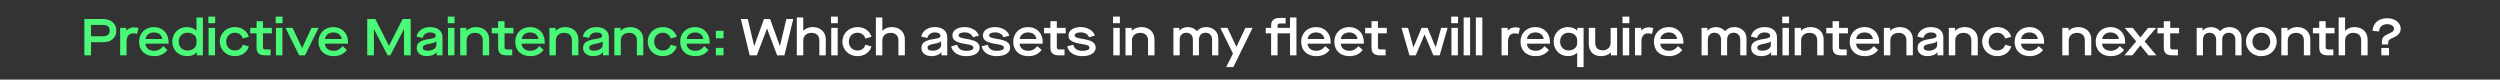
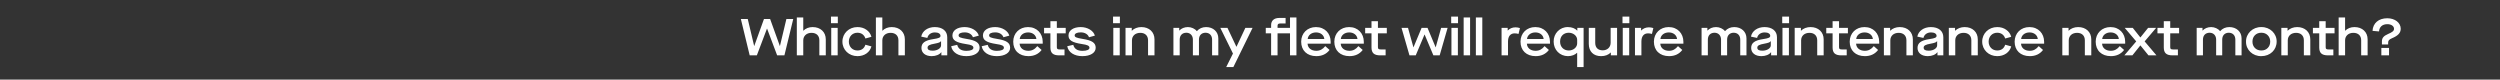
<svg xmlns="http://www.w3.org/2000/svg" width="1445" height="46" viewBox="0 0 1445 46" fill="none">
  <rect x="0" y="0" width="1445" height="46" fill="#333333" stroke="none" />
-   <path d="M48.75 32V11H59.67C64.14 11 67.26 13.64 67.26 17.72C67.26 21.83 64.2 24.41 59.67 24.41H52.62V32H48.75ZM52.62 20.96H59.49C61.98 20.96 63.39 19.82 63.39 17.69C63.39 15.44 62.1 14.42 59.49 14.42H52.62V20.96ZM69.449 32V16.1H72.989V17.63H73.049C74.159 16.46 75.689 15.8 77.519 15.8C78.329 15.8 79.169 15.95 80.069 16.22L79.259 19.61C78.479 19.4 77.729 19.28 77.009 19.28C74.639 19.28 73.169 20.9 73.169 23.99V32H69.449ZM80.392 24.11C80.392 19.16 83.992 15.65 88.942 15.65C94.042 15.65 97.432 19.31 97.432 24.14V25.25H84.082C84.202 27.74 86.212 29.36 89.122 29.36C91.252 29.36 92.842 28.49 94.312 26.66L96.802 28.88C94.972 31.25 92.422 32.45 89.152 32.45C83.782 32.45 80.392 29.15 80.392 24.11ZM84.142 22.55H93.772C93.562 20.3 91.612 18.74 89.002 18.74C86.332 18.74 84.382 20.3 84.142 22.55ZM99.582 24.05C99.582 19.28 103.182 15.65 108.012 15.65C110.262 15.65 112.212 16.37 113.502 17.6H113.562V10.1H117.282V32H113.772V30.32H113.712C112.482 31.67 110.532 32.45 108.162 32.45C103.152 32.45 99.582 28.97 99.582 24.05ZM113.562 25.07V22.97C113.562 20.72 111.252 18.92 108.492 18.92C105.372 18.92 103.302 20.96 103.302 24.05C103.302 27.17 105.372 29.18 108.522 29.18C111.312 29.18 113.562 27.32 113.562 25.07ZM120.572 32V16.1H124.292V32H120.572ZM120.422 13.4V9.59H124.382V13.4H120.422ZM127.032 24.05C127.032 19.28 130.812 15.65 135.702 15.65C137.712 15.65 139.452 16.16 140.922 17.21C142.392 18.23 143.352 19.58 143.802 21.29L140.322 22.25C139.632 20.12 137.982 18.92 135.702 18.92C132.882 18.92 130.752 21.02 130.752 24.05C130.752 27.08 132.882 29.18 135.702 29.18C138.012 29.18 139.632 28.04 140.322 25.85L143.802 26.81C143.352 28.52 142.392 29.87 140.922 30.92C139.452 31.94 137.712 32.45 135.702 32.45C130.812 32.45 127.032 28.82 127.032 24.05ZM157.132 19.28H152.002V27.23C152.002 28.28 152.362 28.58 153.682 28.58H156.442V32H153.382C149.752 32 148.282 30.62 148.282 27.41V19.28H144.622V16.1H148.282V12.26H152.002V16.1H157.132V19.28ZM159.507 32V16.1H163.227V32H159.507ZM159.357 13.4V9.59H163.317V13.4H159.357ZM172.898 32L165.038 16.1H169.118L174.578 27.71H174.638L180.068 16.1H184.178L176.288 32H172.898ZM184.103 24.11C184.103 19.16 187.703 15.65 192.653 15.65C197.753 15.65 201.143 19.31 201.143 24.14V25.25H187.793C187.913 27.74 189.923 29.36 192.833 29.36C194.963 29.36 196.553 28.49 198.023 26.66L200.513 28.88C198.683 31.25 196.133 32.45 192.863 32.45C187.493 32.45 184.103 29.15 184.103 24.11ZM187.853 22.55H197.483C197.273 20.3 195.323 18.74 192.713 18.74C190.043 18.74 188.093 20.3 187.853 22.55ZM212.256 32V11H216.936L224.796 26.45H224.856L232.716 11H237.396V32H233.526V16.91H233.466L225.606 32H224.046L216.186 16.91H216.126V32H212.256ZM240.854 27.74C240.854 24.83 242.804 23.33 247.844 22.58C250.934 22.13 251.864 21.68 251.864 20.72C251.864 19.49 250.604 18.74 248.654 18.74C246.374 18.74 244.724 19.97 244.274 21.92L240.734 21.17C241.334 17.87 244.544 15.65 248.564 15.65C252.974 15.65 255.764 17.9 255.764 21.5V32H252.374V30.17H252.314C251.324 31.58 249.194 32.45 246.764 32.45C243.194 32.45 240.854 30.59 240.854 27.74ZM252.194 26.21V23.78H252.134C251.744 24.47 250.784 24.8 248.414 25.25C245.504 25.76 244.394 26.36 244.394 27.53C244.394 28.76 245.324 29.3 247.334 29.3C250.034 29.3 252.194 27.89 252.194 26.21ZM258.941 32V16.1H262.661V32H258.941ZM258.791 13.4V9.59H262.751V13.4H258.791ZM266.002 32V16.1H269.602V17.75H269.662C270.952 16.43 272.992 15.65 275.152 15.65C279.682 15.65 282.742 18.53 282.742 22.73V32H279.022V23.3C279.022 20.63 277.312 18.98 274.552 18.98C271.672 18.98 269.722 20.72 269.722 23.33V32H266.002ZM296.761 19.28H291.631V27.23C291.631 28.28 291.991 28.58 293.311 28.58H296.071V32H293.011C289.381 32 287.911 30.62 287.911 27.41V19.28H284.251V16.1H287.911V12.26H291.631V16.1H296.761V19.28ZM297.804 24.11C297.804 19.16 301.404 15.65 306.354 15.65C311.454 15.65 314.844 19.31 314.844 24.14V25.25H301.494C301.614 27.74 303.624 29.36 306.534 29.36C308.664 29.36 310.254 28.49 311.724 26.66L314.214 28.88C312.384 31.25 309.834 32.45 306.564 32.45C301.194 32.45 297.804 29.15 297.804 24.11ZM301.554 22.55H311.184C310.974 20.3 309.024 18.74 306.414 18.74C303.744 18.74 301.794 20.3 301.554 22.55ZM317.564 32V16.1H321.164V17.75H321.224C322.514 16.43 324.554 15.65 326.714 15.65C331.244 15.65 334.304 18.53 334.304 22.73V32H330.584V23.3C330.584 20.63 328.874 18.98 326.114 18.98C323.234 18.98 321.284 20.72 321.284 23.33V32H317.564ZM337.007 27.74C337.007 24.83 338.957 23.33 343.997 22.58C347.087 22.13 348.017 21.68 348.017 20.72C348.017 19.49 346.757 18.74 344.807 18.74C342.527 18.74 340.877 19.97 340.427 21.92L336.887 21.17C337.487 17.87 340.697 15.65 344.717 15.65C349.127 15.65 351.917 17.9 351.917 21.5V32H348.527V30.17H348.467C347.477 31.58 345.347 32.45 342.917 32.45C339.347 32.45 337.007 30.59 337.007 27.74ZM348.347 26.21V23.78H348.287C347.897 24.47 346.937 24.8 344.567 25.25C341.657 25.76 340.547 26.36 340.547 27.53C340.547 28.76 341.477 29.3 343.487 29.3C346.187 29.3 348.347 27.89 348.347 26.21ZM355.093 32V16.1H358.693V17.75H358.753C360.043 16.43 362.083 15.65 364.243 15.65C368.773 15.65 371.833 18.53 371.833 22.73V32H368.113V23.3C368.113 20.63 366.403 18.98 363.643 18.98C360.763 18.98 358.813 20.72 358.813 23.33V32H355.093ZM374.386 24.05C374.386 19.28 378.166 15.65 383.056 15.65C385.066 15.65 386.806 16.16 388.276 17.21C389.746 18.23 390.706 19.58 391.156 21.29L387.676 22.25C386.986 20.12 385.336 18.92 383.056 18.92C380.236 18.92 378.106 21.02 378.106 24.05C378.106 27.08 380.236 29.18 383.056 29.18C385.366 29.18 386.986 28.04 387.676 25.85L391.156 26.81C390.706 28.52 389.746 29.87 388.276 30.92C386.806 31.94 385.066 32.45 383.056 32.45C378.166 32.45 374.386 28.82 374.386 24.05ZM393.136 24.11C393.136 19.16 396.736 15.65 401.686 15.65C406.786 15.65 410.176 19.31 410.176 24.14V25.25H396.826C396.946 27.74 398.956 29.36 401.866 29.36C403.996 29.36 405.586 28.49 407.056 26.66L409.546 28.88C407.716 31.25 405.166 32.45 401.896 32.45C396.526 32.45 393.136 29.15 393.136 24.11ZM396.886 22.55H406.516C406.306 20.3 404.356 18.74 401.746 18.74C399.076 18.74 397.126 20.3 396.886 22.55ZM413.766 22.13V17.81H418.206V22.13H413.766ZM413.766 32V27.68H418.206V32H413.766Z" fill="#49F977" />
  <path d="M433.319 32L428.219 11H432.209L435.899 26.57H435.959L441.569 11H445.139L450.749 26.57H450.809L454.529 11H458.489L453.389 32H449.189L443.369 16.55H443.309L437.459 32H433.319ZM460.562 32V10.1H464.282V17.75H464.342C465.662 16.4 467.552 15.65 469.712 15.65C474.242 15.65 477.302 18.53 477.302 22.73V32H473.582V23.3C473.582 20.63 471.902 18.98 469.052 18.98C466.202 18.98 464.282 20.78 464.282 23.33V32H460.562ZM480.455 32V16.1H484.175V32H480.455ZM480.305 13.4V9.59H484.265V13.4H480.305ZM486.915 24.05C486.915 19.28 490.695 15.65 495.585 15.65C497.595 15.65 499.335 16.16 500.805 17.21C502.275 18.23 503.235 19.58 503.685 21.29L500.205 22.25C499.515 20.12 497.865 18.92 495.585 18.92C492.765 18.92 490.635 21.02 490.635 24.05C490.635 27.08 492.765 29.18 495.585 29.18C497.895 29.18 499.515 28.04 500.205 25.85L503.685 26.81C503.235 28.52 502.275 29.87 500.805 30.92C499.335 31.94 497.595 32.45 495.585 32.45C490.695 32.45 486.915 28.82 486.915 24.05ZM506.265 32V10.1H509.985V17.75H510.045C511.365 16.4 513.255 15.65 515.415 15.65C519.945 15.65 523.005 18.53 523.005 22.73V32H519.285V23.3C519.285 20.63 517.605 18.98 514.755 18.98C511.905 18.98 509.985 20.78 509.985 23.33V32H506.265ZM532.593 27.74C532.593 24.83 534.543 23.33 539.583 22.58C542.673 22.13 543.603 21.68 543.603 20.72C543.603 19.49 542.343 18.74 540.393 18.74C538.113 18.74 536.463 19.97 536.013 21.92L532.473 21.17C533.073 17.87 536.283 15.65 540.303 15.65C544.713 15.65 547.503 17.9 547.503 21.5V32H544.113V30.17H544.053C543.063 31.58 540.933 32.45 538.503 32.45C534.933 32.45 532.593 30.59 532.593 27.74ZM543.933 26.21V23.78H543.873C543.483 24.47 542.523 24.8 540.153 25.25C537.243 25.76 536.133 26.36 536.133 27.53C536.133 28.76 537.063 29.3 539.073 29.3C541.773 29.3 543.933 27.89 543.933 26.21ZM549.779 26.72L553.259 25.91C553.859 28.22 555.629 29.39 558.539 29.39C561.089 29.39 562.619 28.73 562.619 27.62C562.619 26.45 561.479 25.91 558.269 25.46C552.509 24.56 550.499 23.24 550.499 20.48C550.499 17.57 553.349 15.65 557.579 15.65C561.509 15.65 565.019 17.78 565.739 20.6L562.349 21.53C561.749 19.82 559.949 18.71 557.579 18.71C555.419 18.71 554.069 19.37 554.069 20.45C554.069 21.47 554.999 21.89 558.689 22.49C564.089 23.33 566.219 24.74 566.219 27.62C566.219 30.53 563.129 32.45 558.539 32.45C556.199 32.45 554.219 31.94 552.629 30.92C551.039 29.87 550.109 28.49 549.779 26.72ZM567.416 26.72L570.896 25.91C571.496 28.22 573.266 29.39 576.176 29.39C578.726 29.39 580.256 28.73 580.256 27.62C580.256 26.45 579.116 25.91 575.906 25.46C570.146 24.56 568.136 23.24 568.136 20.48C568.136 17.57 570.986 15.65 575.216 15.65C579.146 15.65 582.656 17.78 583.376 20.6L579.986 21.53C579.386 19.82 577.586 18.71 575.216 18.71C573.056 18.71 571.706 19.37 571.706 20.45C571.706 21.47 572.636 21.89 576.326 22.49C581.726 23.33 583.856 24.74 583.856 27.62C583.856 30.53 580.766 32.45 576.176 32.45C573.836 32.45 571.856 31.94 570.266 30.92C568.676 29.87 567.746 28.49 567.416 26.72ZM585.646 24.11C585.646 19.16 589.246 15.65 594.196 15.65C599.296 15.65 602.686 19.31 602.686 24.14V25.25H589.336C589.456 27.74 591.466 29.36 594.376 29.36C596.506 29.36 598.096 28.49 599.566 26.66L602.056 28.88C600.226 31.25 597.676 32.45 594.406 32.45C589.036 32.45 585.646 29.15 585.646 24.11ZM589.396 22.55H599.026C598.816 20.3 596.866 18.74 594.256 18.74C591.586 18.74 589.636 20.3 589.396 22.55ZM615.98 19.28H610.85V27.23C610.85 28.28 611.21 28.58 612.53 28.58H615.29V32H612.23C608.6 32 607.13 30.62 607.13 27.41V19.28H603.47V16.1H607.13V12.26H610.85V16.1H615.98V19.28ZM616.869 26.72L620.349 25.91C620.949 28.22 622.719 29.39 625.629 29.39C628.179 29.39 629.709 28.73 629.709 27.62C629.709 26.45 628.569 25.91 625.359 25.46C619.599 24.56 617.589 23.24 617.589 20.48C617.589 17.57 620.439 15.65 624.669 15.65C628.599 15.65 632.109 17.78 632.829 20.6L629.439 21.53C628.839 19.82 627.039 18.71 624.669 18.71C622.509 18.71 621.159 19.37 621.159 20.45C621.159 21.47 622.089 21.89 625.779 22.49C631.179 23.33 633.309 24.74 633.309 27.62C633.309 30.53 630.219 32.45 625.629 32.45C623.289 32.45 621.309 31.94 619.719 30.92C618.129 29.87 617.199 28.49 616.869 26.72ZM643.492 32V16.1H647.212V32H643.492ZM643.342 13.4V9.59H647.302V13.4H643.342ZM650.552 32V16.1H654.152V17.75H654.212C655.502 16.43 657.542 15.65 659.702 15.65C664.232 15.65 667.292 18.53 667.292 22.73V32H663.572V23.3C663.572 20.63 661.862 18.98 659.102 18.98C656.222 18.98 654.272 20.72 654.272 23.33V32H650.552ZM678.238 32V16.1H681.598V17.66H681.658C682.768 16.43 684.598 15.65 686.608 15.65C688.618 15.65 690.688 16.58 691.738 17.99H691.798C693.118 16.46 694.978 15.65 697.108 15.65C701.248 15.65 704.188 18.35 704.188 22.16V32H700.588V22.88C700.588 20.48 699.088 18.92 696.808 18.92C694.498 18.92 692.998 20.45 692.998 22.88V32H689.488V22.88C689.488 20.51 687.928 18.92 685.738 18.92C683.368 18.92 681.868 20.45 681.868 22.88V32H678.238ZM708.751 38.75L712.651 30.95L705.331 16.1H709.471L714.631 27.02H714.691L719.821 16.1H723.991L712.891 38.75H708.751ZM745.624 10.1H749.344V32H745.624V19.28H738.424V32H734.704V19.28H731.614V16.1H734.704V14.48C734.704 11.93 736.444 10.37 739.414 10.37H743.074V13.58H739.804C738.874 13.58 738.424 14.03 738.424 14.9V16.1H745.624V10.1ZM752.081 24.11C752.081 19.16 755.681 15.65 760.631 15.65C765.731 15.65 769.121 19.31 769.121 24.14V25.25H755.771C755.891 27.74 757.901 29.36 760.811 29.36C762.941 29.36 764.531 28.49 766.001 26.66L768.491 28.88C766.661 31.25 764.111 32.45 760.841 32.45C755.471 32.45 752.081 29.15 752.081 24.11ZM755.831 22.55H765.461C765.251 20.3 763.301 18.74 760.691 18.74C758.021 18.74 756.071 20.3 755.831 22.55ZM771.241 24.11C771.241 19.16 774.841 15.65 779.791 15.65C784.891 15.65 788.281 19.31 788.281 24.14V25.25H774.931C775.051 27.74 777.061 29.36 779.971 29.36C782.101 29.36 783.691 28.49 785.161 26.66L787.651 28.88C785.821 31.25 783.271 32.45 780.001 32.45C774.631 32.45 771.241 29.15 771.241 24.11ZM774.991 22.55H784.621C784.411 20.3 782.461 18.74 779.851 18.74C777.181 18.74 775.231 20.3 774.991 22.55ZM801.576 19.28H796.446V27.23C796.446 28.28 796.806 28.58 798.126 28.58H800.886V32H797.826C794.196 32 792.726 30.62 792.726 27.41V19.28H789.066V16.1H792.726V12.26H796.446V16.1H801.576V19.28ZM814.668 32L810.078 16.1H813.828L816.948 27.32H817.008L821.688 16.1H825.108L829.788 27.32H829.848L832.968 16.1H836.718L832.128 32H828.498L823.428 19.97H823.368L818.298 32H814.668ZM838.931 32V16.1H842.651V32H838.931ZM838.781 13.4V9.59H842.741V13.4H838.781ZM845.992 32V10.1H849.712V32H845.992ZM853.052 32V10.1H856.772V32H853.052ZM867.906 32V16.1H871.446V17.63H871.506C872.616 16.46 874.146 15.8 875.976 15.8C876.786 15.8 877.626 15.95 878.526 16.22L877.716 19.61C876.936 19.4 876.186 19.28 875.466 19.28C873.096 19.28 871.626 20.9 871.626 23.99V32H867.906ZM878.849 24.11C878.849 19.16 882.449 15.65 887.399 15.65C892.499 15.65 895.889 19.31 895.889 24.14V25.25H882.539C882.659 27.74 884.669 29.36 887.579 29.36C889.709 29.36 891.299 28.49 892.769 26.66L895.259 28.88C893.429 31.25 890.879 32.45 887.609 32.45C882.239 32.45 878.849 29.15 878.849 24.11ZM882.599 22.55H892.229C892.019 20.3 890.069 18.74 887.459 18.74C884.789 18.74 882.839 20.3 882.599 22.55ZM915.319 38.75H911.599V30.5H911.539C910.429 31.67 908.419 32.45 906.289 32.45C901.579 32.45 898.009 28.82 898.009 24.05C897.919 19.34 901.609 15.56 906.229 15.65C908.509 15.65 910.429 16.4 911.629 17.69H911.689V16.1H915.319V38.75ZM911.599 25.07V22.97C911.599 20.81 909.439 18.92 906.739 18.92C903.739 18.92 901.729 20.96 901.729 24.05C901.729 25.58 902.209 26.81 903.139 27.77C904.069 28.7 905.299 29.18 906.769 29.18C909.439 29.18 911.599 27.32 911.599 25.07ZM918.319 25.34V16.1H922.039V24.74C922.039 27.5 923.599 29.09 926.389 29.09C929.059 29.09 930.949 27.29 930.949 24.74V16.1H934.669V32H931.069V30.35H931.009C929.689 31.7 927.799 32.45 925.429 32.45C921.019 32.45 918.319 29.78 918.319 25.34ZM937.955 32V16.1H941.675V32H937.955ZM937.805 13.4V9.59H941.765V13.4H937.805ZM945.015 32V16.1H948.555V17.63H948.615C949.725 16.46 951.255 15.8 953.085 15.8C953.895 15.8 954.735 15.95 955.635 16.22L954.825 19.61C954.045 19.4 953.295 19.28 952.575 19.28C950.205 19.28 948.735 20.9 948.735 23.99V32H945.015ZM955.958 24.11C955.958 19.16 959.558 15.65 964.508 15.65C969.608 15.65 972.998 19.31 972.998 24.14V25.25H959.648C959.768 27.74 961.778 29.36 964.688 29.36C966.818 29.36 968.408 28.49 969.878 26.66L972.368 28.88C970.538 31.25 967.988 32.45 964.718 32.45C959.348 32.45 955.958 29.15 955.958 24.11ZM959.708 22.55H969.338C969.128 20.3 967.178 18.74 964.568 18.74C961.898 18.74 959.948 20.3 959.708 22.55ZM983.511 32V16.1H986.871V17.66H986.931C988.041 16.43 989.871 15.65 991.881 15.65C993.891 15.65 995.961 16.58 997.011 17.99H997.071C998.391 16.46 1000.25 15.65 1002.38 15.65C1006.52 15.65 1009.46 18.35 1009.46 22.16V32H1005.86V22.88C1005.86 20.48 1004.36 18.92 1002.08 18.92C999.771 18.92 998.271 20.45 998.271 22.88V32H994.761V22.88C994.761 20.51 993.201 18.92 991.011 18.92C988.641 18.92 987.141 20.45 987.141 22.88V32H983.511ZM1012.18 27.74C1012.18 24.83 1014.13 23.33 1019.17 22.58C1022.26 22.13 1023.19 21.68 1023.19 20.72C1023.19 19.49 1021.93 18.74 1019.98 18.74C1017.7 18.74 1016.05 19.97 1015.6 21.92L1012.06 21.17C1012.66 17.87 1015.87 15.65 1019.89 15.65C1024.3 15.65 1027.09 17.9 1027.09 21.5V32H1023.7V30.17H1023.64C1022.65 31.58 1020.52 32.45 1018.09 32.45C1014.52 32.45 1012.18 30.59 1012.18 27.74ZM1023.52 26.21V23.78H1023.46C1023.07 24.47 1022.11 24.8 1019.74 25.25C1016.83 25.76 1015.72 26.36 1015.72 27.53C1015.72 28.76 1016.65 29.3 1018.66 29.3C1021.36 29.3 1023.52 27.89 1023.52 26.21ZM1030.27 32V16.1H1033.99V32H1030.27ZM1030.12 13.4V9.59H1034.08V13.4H1030.12ZM1037.33 32V16.1H1040.93V17.75H1040.99C1042.28 16.43 1044.32 15.65 1046.48 15.65C1051.01 15.65 1054.07 18.53 1054.07 22.73V32H1050.35V23.3C1050.35 20.63 1048.64 18.98 1045.88 18.98C1043 18.98 1041.05 20.72 1041.05 23.33V32H1037.33ZM1068.09 19.28H1062.96V27.23C1062.96 28.28 1063.32 28.58 1064.64 28.58H1067.4V32H1064.34C1060.71 32 1059.24 30.62 1059.24 27.41V19.28H1055.58V16.1H1059.24V12.26H1062.96V16.1H1068.09V19.28ZM1069.13 24.11C1069.13 19.16 1072.73 15.65 1077.68 15.65C1082.78 15.65 1086.17 19.31 1086.17 24.14V25.25H1072.82C1072.94 27.74 1074.95 29.36 1077.86 29.36C1079.99 29.36 1081.58 28.49 1083.05 26.66L1085.54 28.88C1083.71 31.25 1081.16 32.45 1077.89 32.45C1072.52 32.45 1069.13 29.15 1069.13 24.11ZM1072.88 22.55H1082.51C1082.3 20.3 1080.35 18.74 1077.74 18.74C1075.07 18.74 1073.12 20.3 1072.88 22.55ZM1088.89 32V16.1H1092.49V17.75H1092.55C1093.84 16.43 1095.88 15.65 1098.04 15.65C1102.57 15.65 1105.63 18.53 1105.63 22.73V32H1101.91V23.3C1101.91 20.63 1100.2 18.98 1097.44 18.98C1094.56 18.98 1092.61 20.72 1092.61 23.33V32H1088.89ZM1108.33 27.74C1108.33 24.83 1110.28 23.33 1115.32 22.58C1118.41 22.13 1119.34 21.68 1119.34 20.72C1119.34 19.49 1118.08 18.74 1116.13 18.74C1113.85 18.74 1112.2 19.97 1111.75 21.92L1108.21 21.17C1108.81 17.87 1112.02 15.65 1116.04 15.65C1120.45 15.65 1123.24 17.9 1123.24 21.5V32H1119.85V30.17H1119.79C1118.8 31.58 1116.67 32.45 1114.24 32.45C1110.67 32.45 1108.33 30.59 1108.33 27.74ZM1119.67 26.21V23.78H1119.61C1119.22 24.47 1118.26 24.8 1115.89 25.25C1112.98 25.76 1111.87 26.36 1111.87 27.53C1111.87 28.76 1112.8 29.3 1114.81 29.3C1117.51 29.3 1119.67 27.89 1119.67 26.21ZM1126.42 32V16.1H1130.02V17.75H1130.08C1131.37 16.43 1133.41 15.65 1135.57 15.65C1140.1 15.65 1143.16 18.53 1143.16 22.73V32H1139.44V23.3C1139.44 20.63 1137.73 18.98 1134.97 18.98C1132.09 18.98 1130.14 20.72 1130.14 23.33V32H1126.42ZM1145.71 24.05C1145.71 19.28 1149.49 15.65 1154.38 15.65C1156.39 15.65 1158.13 16.16 1159.6 17.21C1161.07 18.23 1162.03 19.58 1162.48 21.29L1159 22.25C1158.31 20.12 1156.66 18.92 1154.38 18.92C1151.56 18.92 1149.43 21.02 1149.43 24.05C1149.43 27.08 1151.56 29.18 1154.38 29.18C1156.69 29.18 1158.31 28.04 1159 25.85L1162.48 26.81C1162.03 28.52 1161.07 29.87 1159.6 30.92C1158.13 31.94 1156.39 32.45 1154.38 32.45C1149.49 32.45 1145.71 28.82 1145.71 24.05ZM1164.46 24.11C1164.46 19.16 1168.06 15.65 1173.01 15.65C1178.11 15.65 1181.5 19.31 1181.5 24.14V25.25H1168.15C1168.27 27.74 1170.28 29.36 1173.19 29.36C1175.32 29.36 1176.91 28.49 1178.38 26.66L1180.87 28.88C1179.04 31.25 1176.49 32.45 1173.22 32.45C1167.85 32.45 1164.46 29.15 1164.46 24.11ZM1168.21 22.55H1177.84C1177.63 20.3 1175.68 18.74 1173.07 18.74C1170.4 18.74 1168.45 20.3 1168.21 22.55ZM1192.02 32V16.1H1195.62V17.75H1195.68C1196.97 16.43 1199.01 15.65 1201.17 15.65C1205.7 15.65 1208.76 18.53 1208.76 22.73V32H1205.04V23.3C1205.04 20.63 1203.33 18.98 1200.57 18.98C1197.69 18.98 1195.74 20.72 1195.74 23.33V32H1192.02ZM1211.31 24.11C1211.31 19.16 1214.91 15.65 1219.86 15.65C1224.96 15.65 1228.35 19.31 1228.35 24.14V25.25H1215C1215.12 27.74 1217.13 29.36 1220.04 29.36C1222.17 29.36 1223.76 28.49 1225.23 26.66L1227.72 28.88C1225.89 31.25 1223.34 32.45 1220.07 32.45C1214.7 32.45 1211.31 29.15 1211.31 24.11ZM1215.06 22.55H1224.69C1224.48 20.3 1222.53 18.74 1219.92 18.74C1217.25 18.74 1215.3 20.3 1215.06 22.55ZM1227.87 32L1234.74 23.93L1228.08 16.1H1232.73L1237.11 21.62H1237.17L1241.61 16.1H1246.26L1239.6 23.93L1246.44 32H1241.82L1237.17 26.27H1237.11L1232.52 32H1227.87ZM1259.52 19.28H1254.39V27.23C1254.39 28.28 1254.75 28.58 1256.07 28.58H1258.83V32H1255.77C1252.14 32 1250.67 30.62 1250.67 27.41V19.28H1247.01V16.1H1250.67V12.26H1254.39V16.1H1259.52V19.28ZM1269.68 32V16.1H1273.04V17.66H1273.1C1274.21 16.43 1276.04 15.65 1278.05 15.65C1280.06 15.65 1282.13 16.58 1283.18 17.99H1283.24C1284.56 16.46 1286.42 15.65 1288.55 15.65C1292.69 15.65 1295.63 18.35 1295.63 22.16V32H1292.03V22.88C1292.03 20.48 1290.53 18.92 1288.25 18.92C1285.94 18.92 1284.44 20.45 1284.44 22.88V32H1280.93V22.88C1280.93 20.51 1279.37 18.92 1277.18 18.92C1274.81 18.92 1273.31 20.45 1273.31 22.88V32H1269.68ZM1298.2 24.05C1298.11 19.4 1302.04 15.56 1307.05 15.65C1312.06 15.56 1315.99 19.4 1315.9 24.05C1315.9 28.82 1312.18 32.45 1307.05 32.45C1302.04 32.54 1298.11 28.76 1298.2 24.05ZM1312.18 24.05C1312.18 22.55 1311.7 21.32 1310.74 20.36C1309.81 19.4 1308.58 18.92 1307.05 18.92C1305.52 18.92 1304.29 19.4 1303.33 20.36C1302.4 21.32 1301.92 22.55 1301.92 24.05C1301.92 25.55 1302.4 26.78 1303.33 27.74C1304.29 28.7 1305.52 29.18 1307.05 29.18C1308.58 29.18 1309.81 28.7 1310.74 27.74C1311.7 26.78 1312.18 25.55 1312.18 24.05ZM1318.61 32V16.1H1322.21V17.75H1322.27C1323.56 16.43 1325.6 15.65 1327.76 15.65C1332.29 15.65 1335.35 18.53 1335.35 22.73V32H1331.63V23.3C1331.63 20.63 1329.92 18.98 1327.16 18.98C1324.28 18.98 1322.33 20.72 1322.33 23.33V32H1318.61ZM1349.37 19.28H1344.24V27.23C1344.24 28.28 1344.6 28.58 1345.92 28.58H1348.68V32H1345.62C1341.99 32 1340.52 30.62 1340.52 27.41V19.28H1336.86V16.1H1340.52V12.26H1344.24V16.1H1349.37V19.28ZM1351.74 32V10.1H1355.46V17.75H1355.52C1356.84 16.4 1358.73 15.65 1360.89 15.65C1365.42 15.65 1368.48 18.53 1368.48 22.73V32H1364.76V23.3C1364.76 20.63 1363.08 18.98 1360.23 18.98C1357.38 18.98 1355.46 20.78 1355.46 23.33V32H1351.74ZM1376.75 25.7V23.9C1376.75 21.98 1377.71 20.78 1380.2 19.7C1382.93 18.53 1383.74 17.84 1383.74 16.64C1383.74 15.05 1382.09 13.97 1379.9 13.97C1376.99 13.97 1375.28 15.56 1375.07 18.17L1371.32 17.84C1371.56 13.4 1374.8 10.55 1379.87 10.55C1384.22 10.55 1387.61 13.1 1387.61 16.61C1387.61 19.04 1386.08 20.63 1382.57 22.1C1380.89 22.82 1380.35 23.45 1380.35 24.65V25.7H1376.75ZM1376.42 32V27.71H1380.86V32H1376.42Z" fill="white" />
</svg>